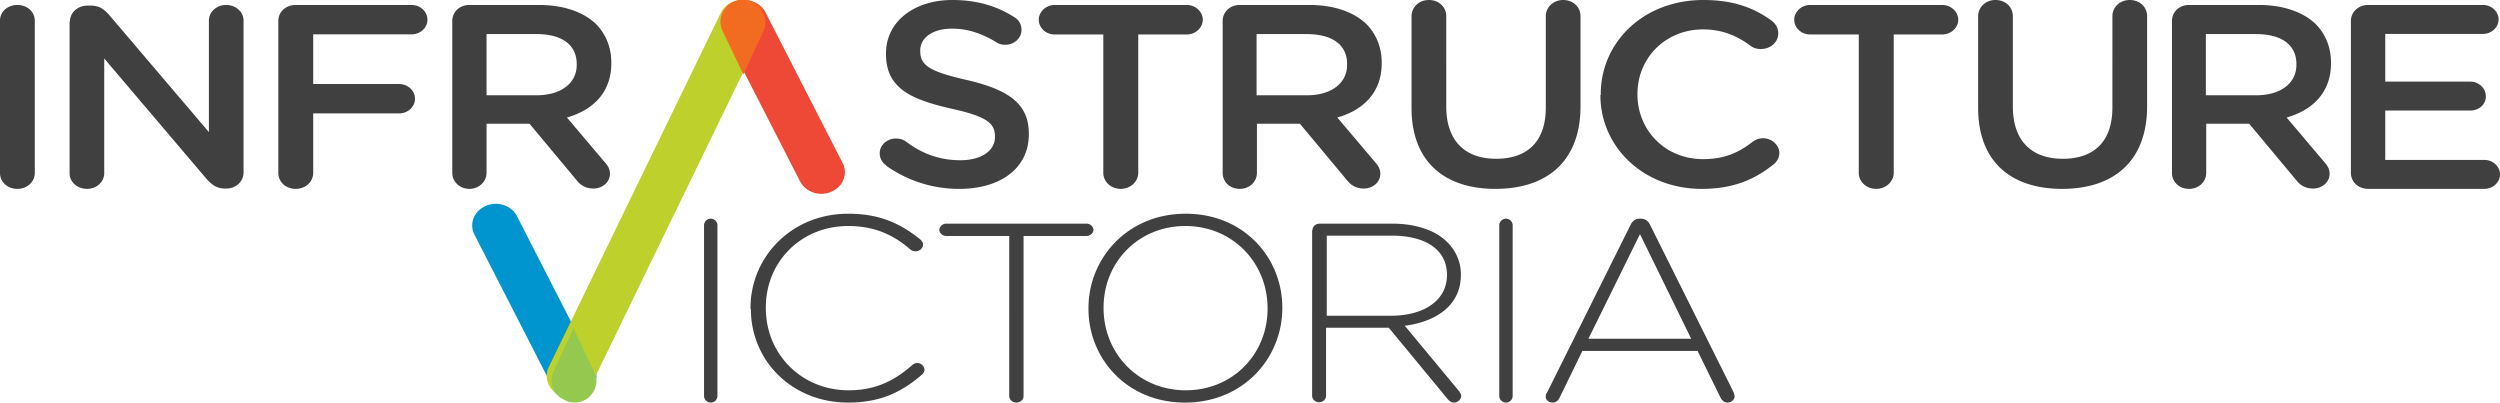
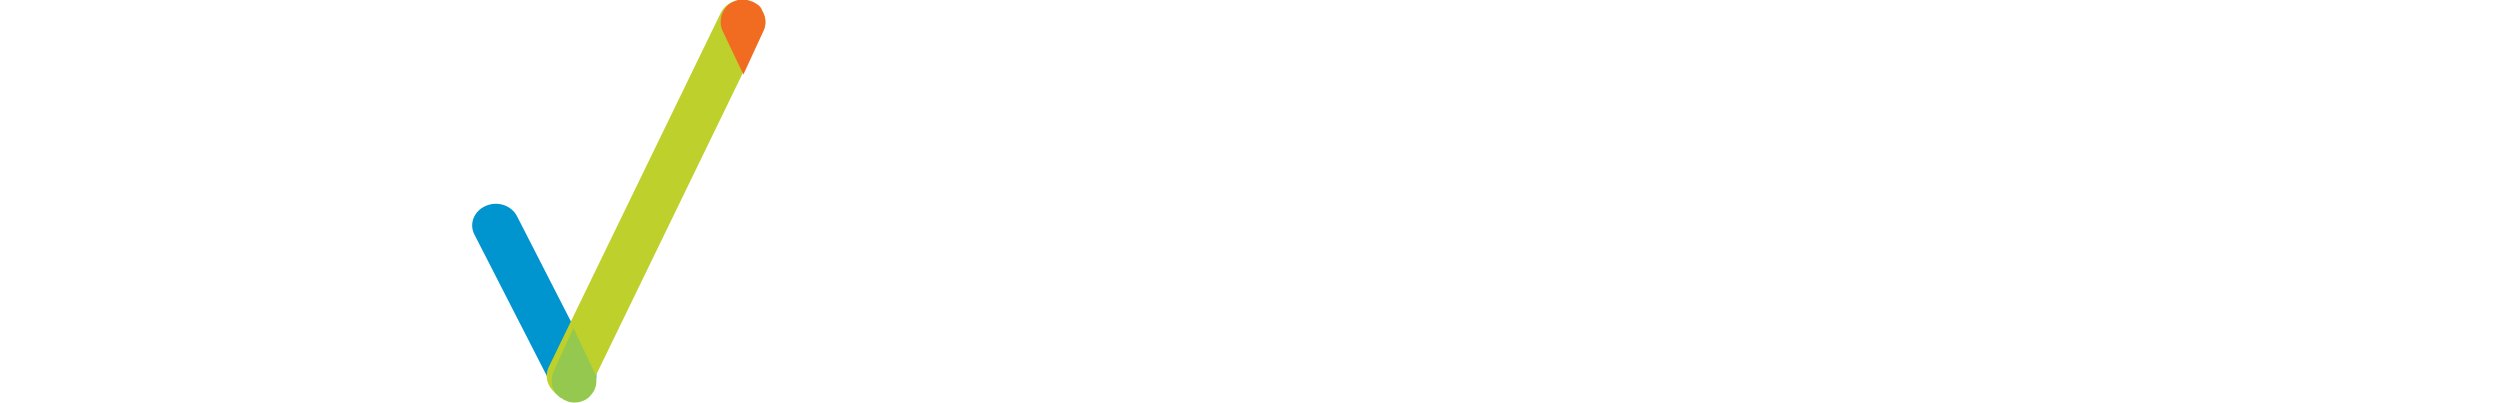
<svg xmlns="http://www.w3.org/2000/svg" viewBox="0 0 503 81">
  <g fill="none" fill-rule="evenodd">
    <path fill="#0095CE" d="M117.254 79.577c-2.358 1.051-5.217.066-6.288-2.101L95.46 47.202c-1.143-2.167-.071-4.794 2.287-5.78 2.358-1.05 5.216-.065 6.287 2.102l15.506 30.274c1.143 2.167.072 4.794-2.286 5.78" />
    <path fill="#BDD02B" d="M112.744 79.617c-2.332-.987-3.392-3.617-2.332-5.787l34.626-71.277c1.06-2.17 3.886-3.156 6.218-2.17 2.332.986 3.392 3.617 2.332 5.787l-34.626 71.277c-1.06 2.17-3.886 3.156-6.218 2.17" />
-     <path fill="#EE4937" d="M167.253 38.577c-2.358 1.051-5.216.066-6.287-2.101L145.46 6.202c-1.143-2.167-.072-4.794 2.286-5.78 2.358-1.05 5.217-.065 6.289 2.102l15.505 30.274c1.143 2.167.071 4.794-2.287 5.78" />
    <path fill="#F16C21" d="M153.333 1.942s-.205-.268-.273-.402c-.069-.134-.206-.2-.274-.334a1.47 1.47 0 0 0-.342-.268c-.137-.068-.274-.201-.41-.268-.137-.067-.206-.134-.342-.201a3.334 3.334 0 0 0-.479-.201c-.137 0-.205-.067-.342-.134a1.29 1.29 0 0 1-.479-.134h-1.778c-.205 0-.342.067-.48.134-.136 0-.204.067-.341.134-.137 0-.342.134-.479.2-.137 0-.205.135-.342.202-.137.067-.273.2-.41.268-.137.066-.206.2-.274.268-.137.133-.205.2-.274.334-.068.134-.205.268-.273.402-.069.134-.137.2-.205.335-.616 1.205-.753 2.678-.137 3.95L149.572 15l4.035-8.772a4.232 4.232 0 0 0-.205-3.951c0-.134-.137-.201-.206-.335" />
-     <path fill="#404041" d="M0 4.144C0 2.375 1.5 1 3.5 1S7 2.375 7 4.209v30.582C7 36.56 5.5 38 3.5 38S0 36.625 0 34.791V4.144Zm14.072.184c0-1.762 1.51-3.197 3.521-3.197h.72c1.724 0 2.658.783 3.664 1.892L42.03 26.58V4.132C42.03 2.436 43.539 1 45.48 1 47.419 1 49 2.37 49 4.132v30.605c0 1.762-1.51 3.198-3.45 3.198h-.287c-1.653 0-2.66-.783-3.666-1.892L20.971 11.767v23.1c0 1.697-1.509 3.133-3.45 3.133C15.582 38 14 36.63 14 34.868V4.328h.072ZM56 4.22C56 2.38 57.504 1 59.509 1h23.27C84.568 1 86 2.314 86 3.957c0 1.643-1.432 2.957-3.222 2.957H63.017v9.99h17.255c1.79 0 3.222 1.315 3.222 2.957 0 1.644-1.432 2.958-3.222 2.958H63.017v11.96c0 1.775-1.504 3.221-3.508 3.221C57.504 38 56 36.62 56 34.78V4.22Zm35 .006C91 2.383 92.477 1 94.446 1h13.996c4.923 0 8.791 1.383 11.323 3.687 2.04 1.975 3.235 4.74 3.235 7.9v.132c0 5.86-3.657 9.415-8.932 10.928l7.525 8.889c.704.79 1.126 1.448 1.126 2.435 0 1.778-1.618 2.963-3.306 2.963-1.547 0-2.602-.658-3.375-1.646l-9.495-11.39h-8.65v9.876c0 1.777-1.548 3.226-3.447 3.226S91 36.617 91 34.774V4.226Zm16.95 14.945c4.923 0 8.088-2.436 8.088-6.123v-.132c0-3.95-3.025-6.057-8.088-6.057H97.893v12.312h10.057ZM178.335 33.3c-.773-.53-1.335-1.39-1.335-2.45 0-1.655 1.475-2.979 3.232-2.979.983 0 1.545.265 2.037.596 3.232 2.45 6.745 3.773 10.96 3.773 4.216 0 6.956-1.92 6.956-4.634v-.132c0-2.648-1.546-4.039-8.853-5.628-8.36-1.92-13.067-4.237-13.067-10.989v-.132c0-6.356 5.62-10.725 13.348-10.725 4.918 0 8.923 1.191 12.436 3.443.773.397 1.475 1.323 1.475 2.581 0 1.656-1.475 2.98-3.232 2.98-.702 0-1.264-.133-1.756-.464-3.02-1.854-5.901-2.78-8.993-2.78-4.005 0-6.393 1.92-6.393 4.369v.132c0 2.847 1.756 4.105 9.344 5.826 8.29 1.92 12.506 4.7 12.506 10.79v.133c0 6.885-5.761 10.99-13.981 10.99-5.34 0-10.328-1.589-14.684-4.634m43.649-26.43h-9.756c-1.865 0-3.228-1.385-3.228-2.968S210.434 1 212.228 1h26.544C240.565 1 242 2.385 242 3.968s-1.435 2.968-3.228 2.968h-9.757v27.832c0 1.781-1.578 3.232-3.515 3.232s-3.516-1.385-3.516-3.232V6.936ZM246 4.226C246 2.383 247.477 1 249.446 1h13.996c4.923 0 8.791 1.383 11.323 3.687 2.04 1.975 3.235 4.74 3.235 7.9v.132c0 5.86-3.657 9.415-8.932 10.928l7.525 8.889c.704.79 1.126 1.448 1.126 2.435 0 1.778-1.618 2.963-3.306 2.963-1.547 0-2.602-.658-3.376-1.646l-9.494-11.39h-8.65v9.876c0 1.777-1.478 3.226-3.447 3.226-1.97 0-3.446-1.383-3.446-3.226V4.226Zm16.95 14.945c4.923 0 8.087-2.436 8.087-6.123v-.132c0-3.95-3.024-6.057-8.158-6.057h-10.057v12.312h10.127ZM284 21.695V3.261C284 1.464 285.497 0 287.493 0c1.996 0 3.493 1.398 3.493 3.261V21.43c0 6.921 3.777 10.515 10.05 10.515 6.272 0 9.979-3.46 9.979-10.316V3.261c0-1.797 1.497-3.261 3.492-3.261C316.503 0 318 1.398 318 3.261v18.102C318 32.41 311.3 38 300.893 38 290.487 38 284 32.41 284 21.695m38.072-2.629v-.132C322.072 8.547 330.606 0 342.725 0c6.167 0 10.255 1.644 13.697 4.142.717.526 1.363 1.38 1.363 2.564 0 1.775-1.506 3.156-3.514 3.156-1.004 0-1.65-.33-2.08-.658-2.725-2.038-5.737-3.287-9.538-3.287-7.601 0-13.195 5.785-13.195 12.952V19c0 7.166 5.522 13.017 13.195 13.017 4.231 0 7.1-1.249 9.968-3.484a3.539 3.539 0 0 1 2.08-.723c1.793 0 3.299 1.38 3.299 2.958 0 .986-.502 1.775-1.148 2.301-3.8 3.025-8.031 4.931-14.486 4.931C330.75 38 322 29.65 322 19.131m51.985-12.195h-9.757c-1.865 0-3.228-1.385-3.228-2.968S362.435 1 364.228 1h26.544C392.565 1 394 2.385 394 3.968s-1.435 2.968-3.228 2.968h-9.757v27.832c0 1.781-1.578 3.232-3.515 3.232s-3.515-1.385-3.515-3.232V6.936ZM398 21.695V3.261C398 1.464 399.497 0 401.493 0c1.996 0 3.493 1.398 3.493 3.261V21.43c0 6.921 3.778 10.515 10.05 10.515 6.273 0 9.98-3.46 9.98-10.316V3.261c0-1.797 1.498-3.261 3.492-3.261C430.506 0 432 1.398 432 3.261v18.102C432 32.41 425.3 38 414.894 38 404.487 38 398 32.41 398 21.695m39-17.469C437 2.383 438.478 1 440.446 1h13.995c4.924 0 8.791 1.383 11.322 3.687 2.038 1.975 3.237 4.74 3.237 7.9v.132c0 5.86-3.659 9.415-8.933 10.929l7.526 8.888c.701.79 1.123 1.448 1.123 2.436 0 1.777-1.616 2.962-3.304 2.962-1.549 0-2.602-.658-3.374-1.646l-9.497-11.39h-8.65v9.876c0 1.778-1.474 3.226-3.445 3.226-1.968 0-3.446-1.383-3.446-3.226V4.226Zm16.948 14.945c4.924 0 8.09-2.436 8.09-6.123v-.132c0-3.95-3.024-6.056-8.16-6.056H443.82v12.31h10.128ZM473 34.624V4.244C473 2.39 474.498 1 476.491 1h23.09c1.71 0 3.135 1.324 3.135 2.912 0 1.589-1.426 2.913-3.135 2.913h-19.67v9.597h17.105c1.71 0 3.136 1.324 3.136 2.979s-1.426 2.846-3.136 2.846h-17.105v9.928h19.953c1.71 0 3.136 1.324 3.136 2.913 0 1.588-1.426 2.912-3.136 2.912h-23.373c-1.993 0-3.491-1.39-3.491-3.243M141.653 45.336c0-.735.606-1.336 1.347-1.336.74 0 1.347.601 1.347 1.336v34.328c0 .735-.606 1.336-1.347 1.336-.74 0-1.347-.601-1.347-1.336V45.336ZM151 62.134V62c0-10.37 8.32-19 19.652-19 6.526 0 10.614 2.074 14.487 5.151.287.268.574.603.574 1.07 0 .737-.717 1.339-1.506 1.339-.359 0-.789-.134-1.004-.335-3.228-2.81-7.029-4.75-12.551-4.75-9.467 0-16.568 7.159-16.568 16.391V62c0 9.3 7.244 16.525 16.64 16.525 5.307 0 9.108-1.807 12.838-5.085.215-.2.573-.401 1.003-.401.718 0 1.435.602 1.435 1.338 0 .401-.215.736-.43.936-4.017 3.48-8.32 5.687-14.918 5.687-11.26 0-19.58-8.363-19.58-18.866m51.986-14.656H190.37c-.721 0-1.37-.587-1.37-1.239 0-.652.649-1.239 1.37-1.239h28.26c.721 0 1.37.587 1.37 1.24 0 .651-.649 1.238-1.37 1.238h-12.688v32.218c0 .717-.649 1.304-1.442 1.304-.793 0-1.442-.587-1.442-1.304V47.478ZM219 62.134V62c0-10.035 7.843-19 19.57-19C250.3 43 258 51.898 258 61.866V62c0 10.035-7.842 19-19.57 19C226.7 81 219 72.102 219 62.134m36.033 0V62c0-9.099-6.995-16.525-16.533-16.525s-16.462 7.36-16.462 16.391V62c0 9.099 6.995 16.525 16.533 16.525s16.462-7.36 16.462-16.391m9.037-15.83c0-.717.631-1.304 1.402-1.304h14.72c4.696 0 8.55 1.37 10.794 3.522 1.822 1.695 2.944 4.108 2.944 6.652v.13c0 6-4.766 9.392-11.285 10.24l10.934 13.173s.421.587.421.913c0 .718-.701 1.37-1.472 1.37-.561 0-.911-.326-1.262-.717L279.42 65.935h-12.616V79.63c0 .718-.631 1.305-1.402 1.305-.771 0-1.402-.587-1.402-1.305V46.304h.07Zm15.841 17.218c6.449 0 11.215-3 11.215-8.152v-.13c0-4.827-4.065-7.827-11.075-7.827h-13.107v16.109h12.967Zm21.742-18.186c0-.735.606-1.336 1.347-1.336.74 0 1.347.601 1.347 1.336v34.328c0 .735-.606 1.336-1.347 1.336-.74 0-1.347-.601-1.347-1.336V45.336Zm9.633 33.612 16.746-33.624c.358-.794.93-1.324 1.932-1.324h.143c1.002 0 1.575.53 1.932 1.324l16.746 33.558s.215.596.215.86c0 .662-.644 1.258-1.431 1.258-.645 0-1.145-.463-1.432-1.059l-4.58-9.333h-23.186l-4.58 9.4c-.286.595-.716.992-1.431.992-.716 0-1.36-.53-1.36-1.125 0-.199 0-.53.215-.86l.071-.067Zm28.983-10.789-10.305-21.048-10.376 21.048h20.681Z" />
    <path fill="#94C84F" d="M119.517 74.743 115.385 66l-3.996 8.743c-.61 1.335-.474 2.87.203 4.072v.133s.339.4.543.534l.135.134s.338.333.542.467h.135s.407.334.677.467h.136s.474.267.745.334h.068c1.422.333 2.912-.067 3.996-1.001 0 0 .339-.4.474-.601l.135-.134s.203-.333.339-.534c.61-1.2.677-2.536 0-3.804" />
  </g>
</svg>